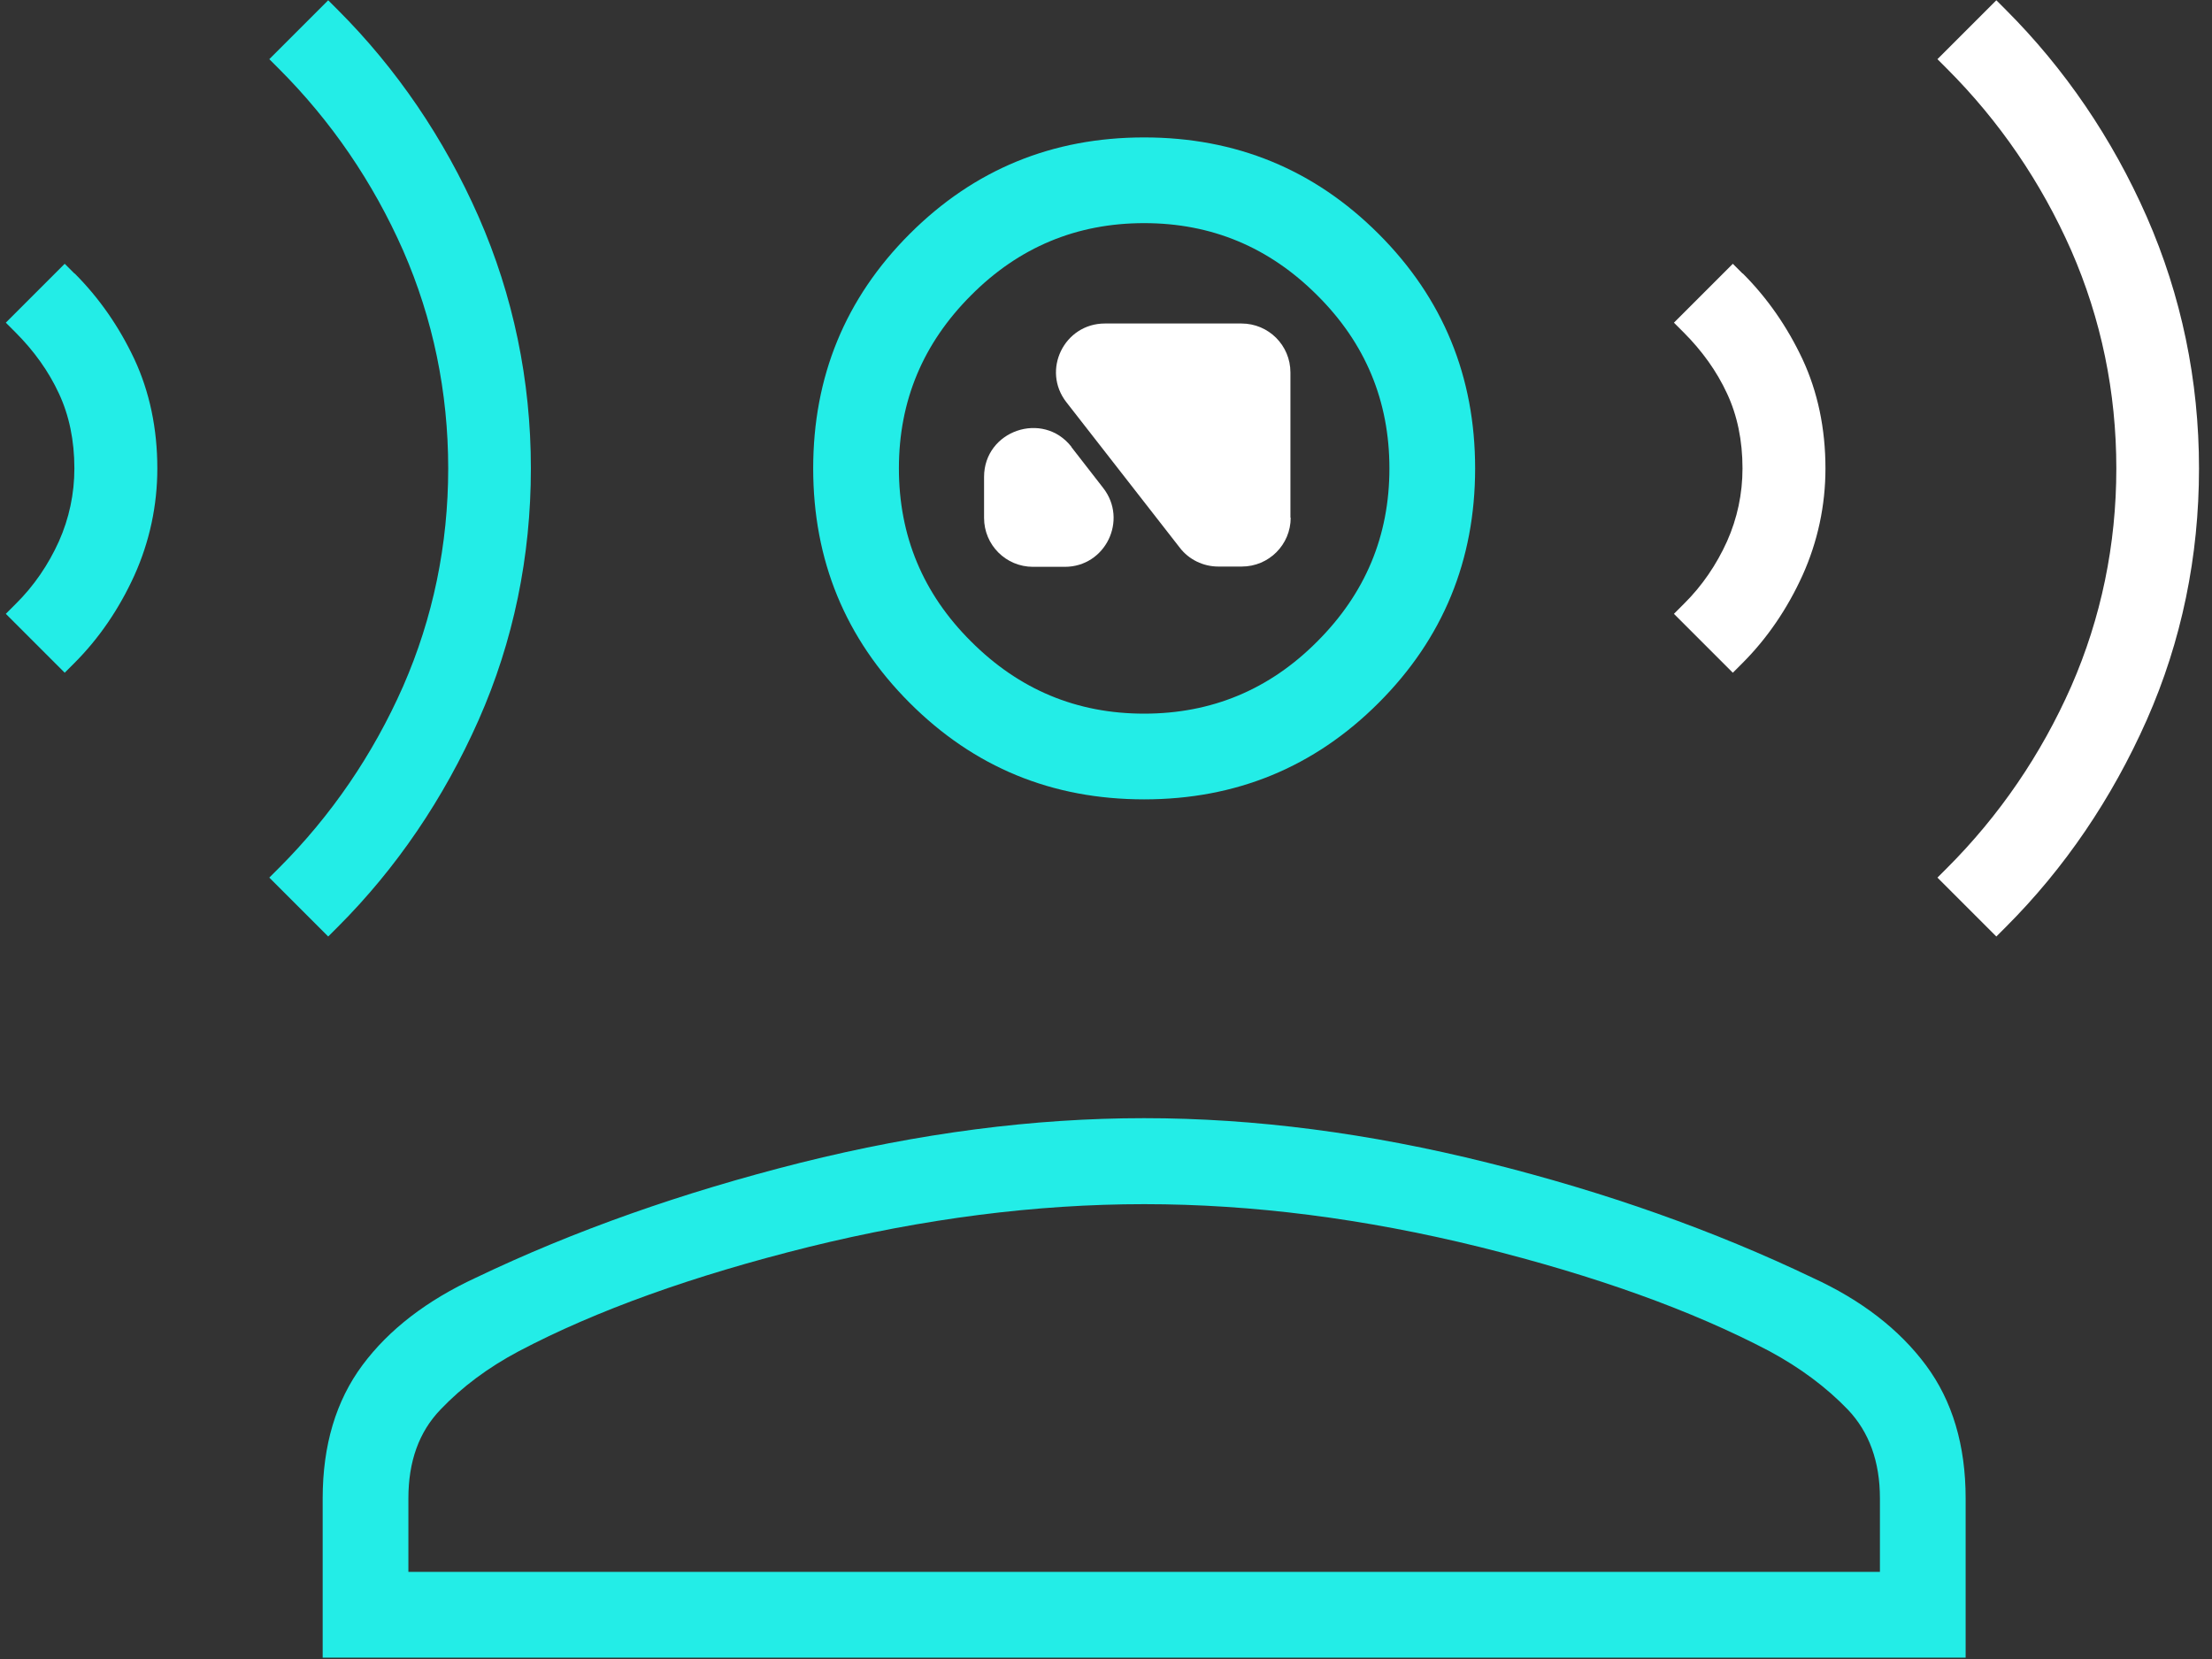
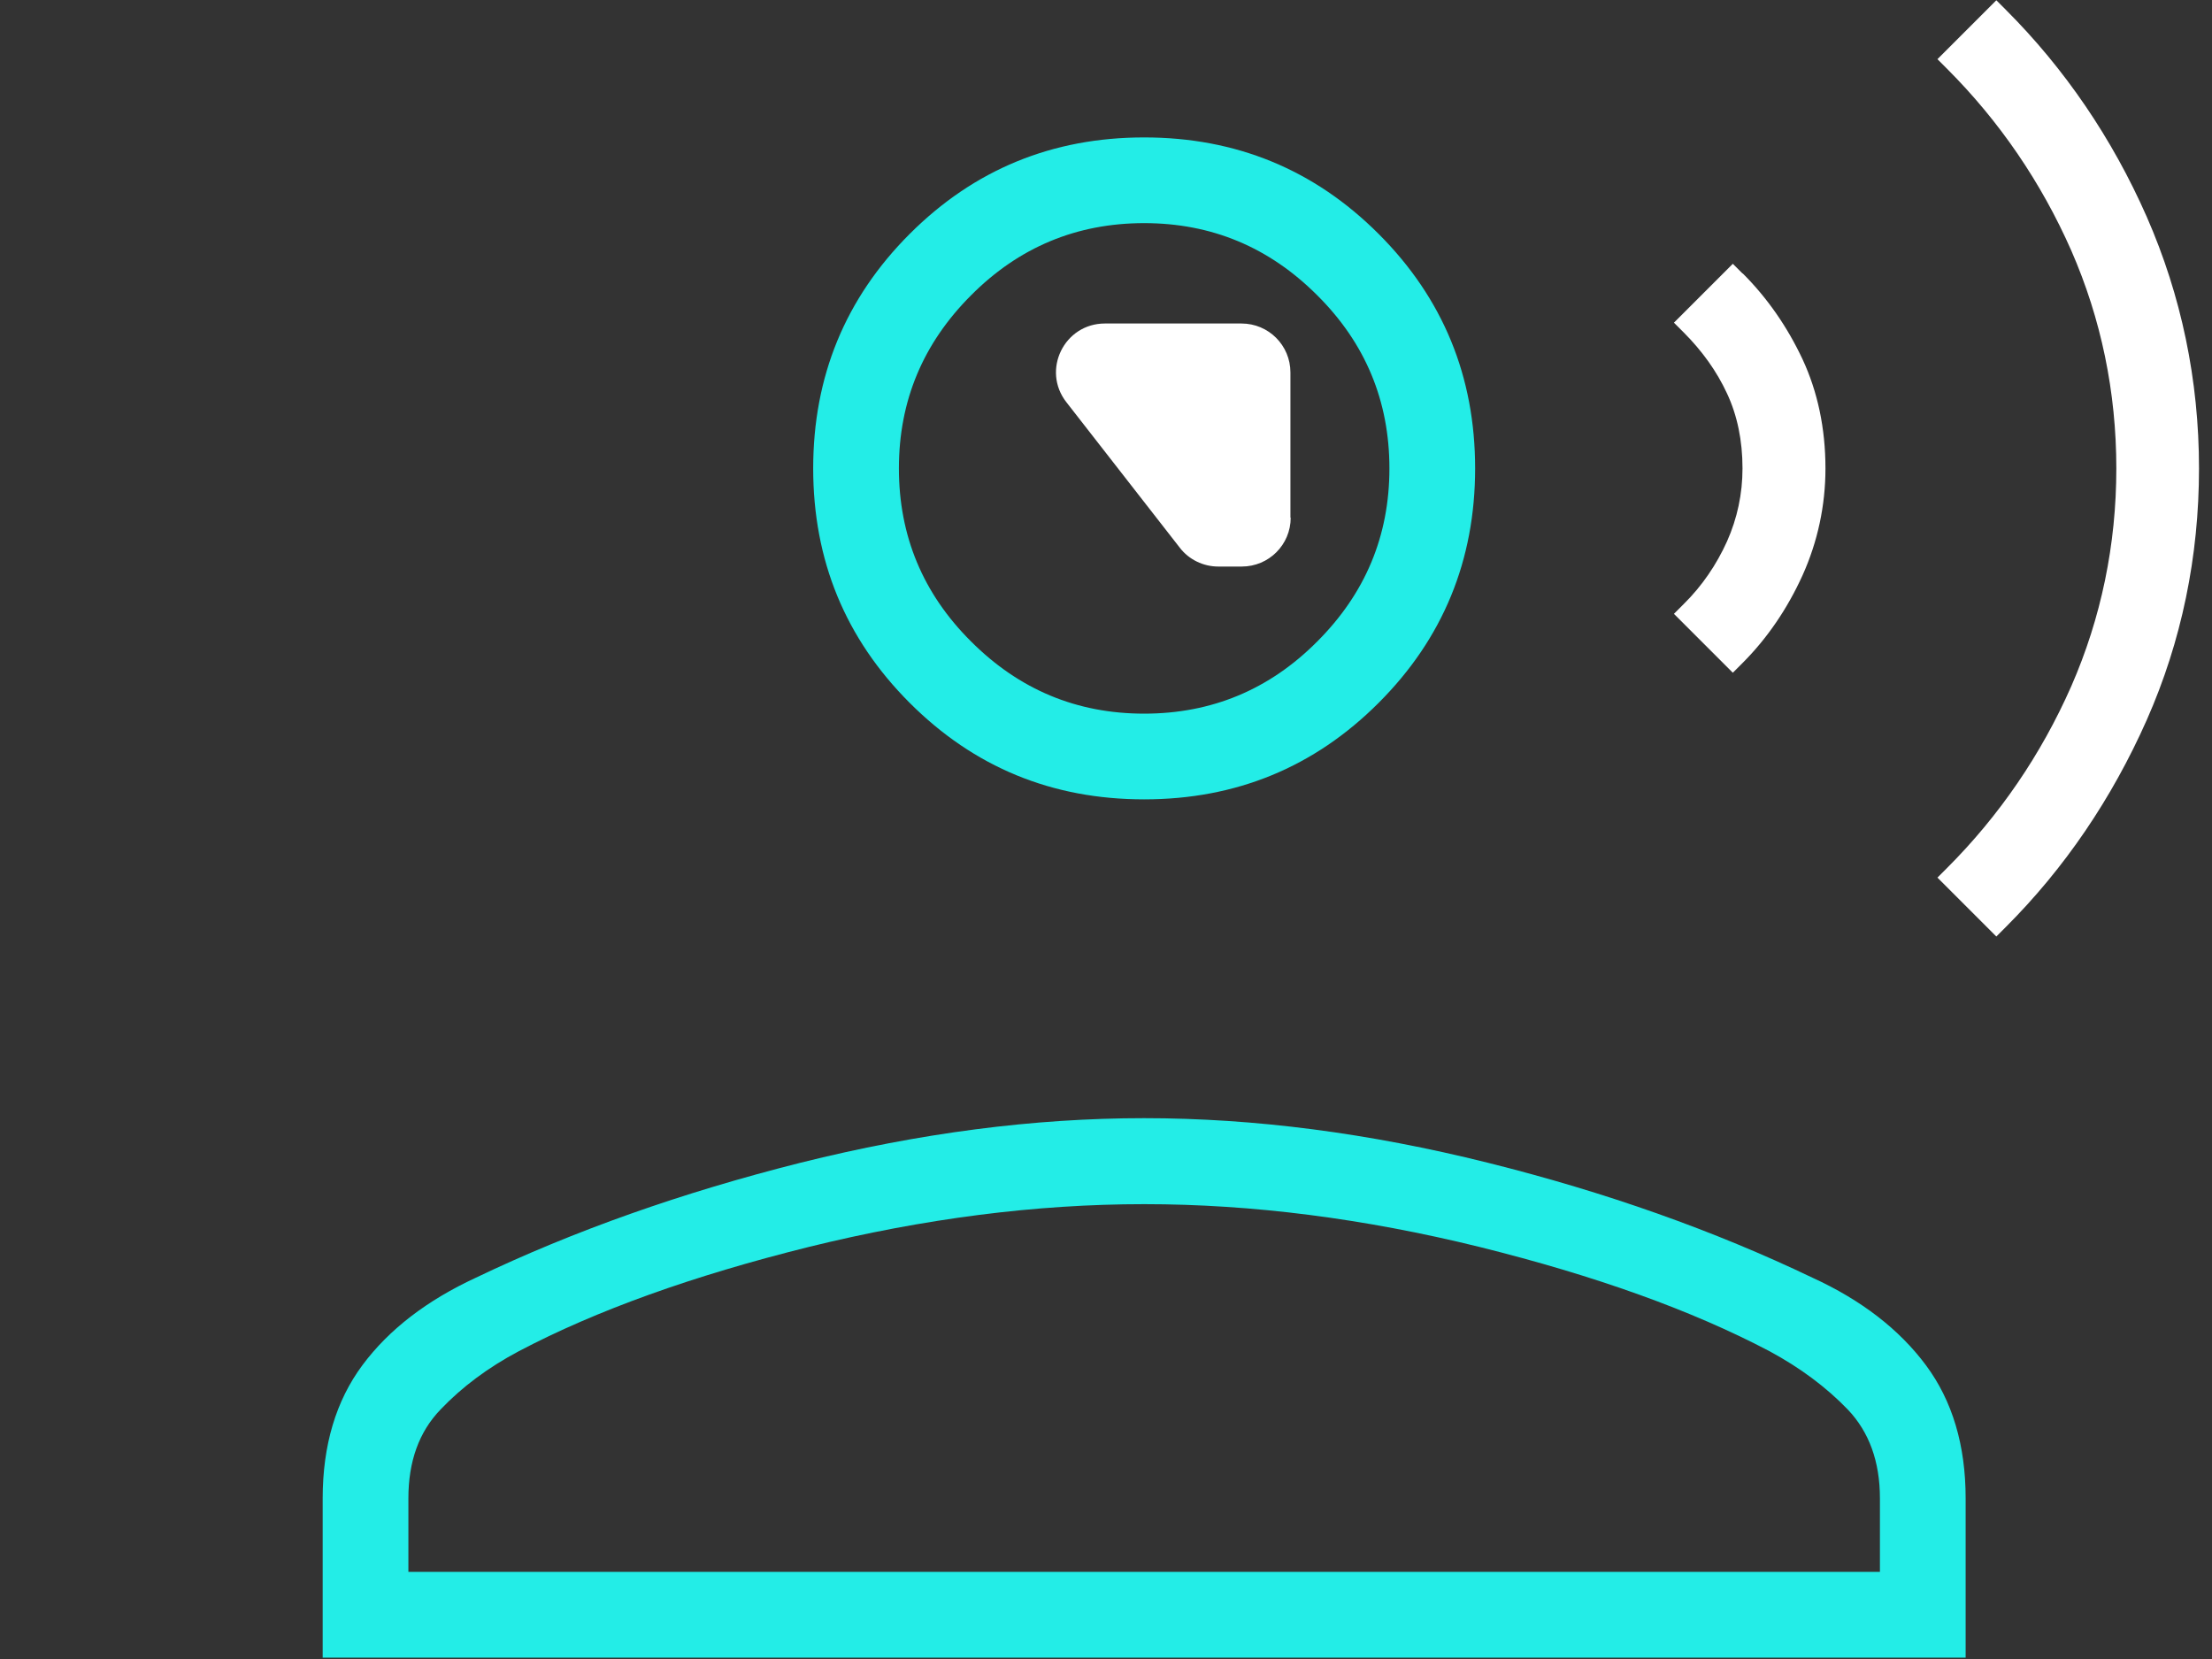
<svg xmlns="http://www.w3.org/2000/svg" width="80" height="60" viewBox="0 0 80 60" fill="none">
  <rect x="0" y="0" width="80" height="60" fill="#333333" stroke="none" />
-   <path d="M11.67 59.95V54.19C11.67 52.27 12.15 50.66 13.11 49.37C14.07 48.08 15.44 47.03 17.21 46.21C20.76 44.51 24.67 43.13 28.96 42.05C33.25 40.98 37.38 40.44 41.38 40.44C45.38 40.44 49.51 40.98 53.8 42.05C58.09 43.12 62 44.51 65.55 46.21C67.32 47.02 68.69 48.08 69.65 49.37C70.61 50.66 71.09 52.27 71.09 54.19V59.95H11.67ZM14.78 56.85H67.99V54.19C67.99 52.86 67.6 51.79 66.83 50.98C66.05 50.17 65.11 49.47 64 48.87C61.19 47.39 57.7 46.14 53.52 45.1C49.34 44.07 45.3 43.55 41.38 43.55C37.46 43.55 33.42 44.07 29.24 45.1C25.06 46.14 21.57 47.39 18.76 48.87C17.65 49.46 16.71 50.16 15.93 50.98C15.15 51.79 14.77 52.86 14.77 54.19V56.85H14.78ZM41.38 28.91C38.05 28.91 35.23 27.75 32.9 25.42C30.57 23.09 29.41 20.26 29.41 16.94C29.41 13.62 30.57 10.79 32.9 8.46C35.23 6.13 38.06 4.97 41.38 4.97C44.7 4.97 47.53 6.13 49.86 8.46C52.19 10.79 53.35 13.62 53.35 16.94C53.35 20.26 52.19 23.09 49.86 25.42C47.53 27.75 44.7 28.91 41.38 28.91ZM41.38 25.81C43.82 25.81 45.91 24.94 47.64 23.2C49.38 21.46 50.25 19.38 50.25 16.94C50.25 14.5 49.38 12.41 47.64 10.68C45.9 8.94 43.82 8.07 41.38 8.07C38.94 8.07 36.85 8.94 35.12 10.68C33.38 12.42 32.51 14.5 32.51 16.94C32.51 19.38 33.38 21.47 35.12 23.2C36.86 24.94 38.94 25.81 41.38 25.81Z" fill="#23EDE7" />
-   <path d="M2.69 9.89L2.34 9.54L0.21 11.67L0.56 12.02C1.23 12.69 1.76 13.43 2.13 14.23C2.5 15.02 2.69 15.93 2.69 16.94C2.69 17.86 2.5 18.75 2.13 19.58C1.75 20.42 1.23 21.19 0.56 21.85L0.21 22.2L2.34 24.33L2.69 23.98C3.58 23.09 4.31 22.02 4.86 20.81C5.41 19.59 5.69 18.28 5.69 16.94C5.69 15.5 5.41 14.17 4.86 12.99C4.31 11.82 3.59 10.78 2.7 9.89H2.69Z" fill="#23EDE7" />
-   <path d="M17.31 7.84C16.06 5 14.34 2.48 12.22 0.36L11.87 0.01L9.74 2.14L10.09 2.49C11.98 4.38 13.49 6.59 14.58 9.06C15.66 11.53 16.21 14.18 16.21 16.94C16.21 19.7 15.66 22.35 14.58 24.82C13.49 27.29 11.98 29.5 10.09 31.39L9.74 31.74L11.87 33.87L12.22 33.52C14.34 31.4 16.05 28.88 17.31 26.04C18.57 23.19 19.2 20.13 19.2 16.94C19.2 13.75 18.56 10.69 17.31 7.84Z" fill="#23EDE7" />
+   <path d="M11.67 59.95V54.19C11.67 52.27 12.15 50.66 13.11 49.37C14.07 48.08 15.44 47.03 17.21 46.21C20.76 44.51 24.67 43.13 28.96 42.05C33.25 40.98 37.38 40.44 41.38 40.44C45.38 40.44 49.51 40.98 53.8 42.05C58.09 43.12 62 44.51 65.55 46.21C67.32 47.02 68.69 48.08 69.65 49.37C70.61 50.66 71.09 52.27 71.09 54.19V59.95ZM14.78 56.85H67.99V54.19C67.99 52.86 67.6 51.79 66.83 50.98C66.05 50.17 65.11 49.47 64 48.87C61.19 47.39 57.7 46.14 53.52 45.1C49.34 44.07 45.3 43.55 41.38 43.55C37.46 43.55 33.42 44.07 29.24 45.1C25.06 46.14 21.57 47.39 18.76 48.87C17.65 49.46 16.71 50.16 15.93 50.98C15.15 51.79 14.77 52.86 14.77 54.19V56.85H14.78ZM41.38 28.91C38.05 28.91 35.23 27.75 32.9 25.42C30.57 23.09 29.41 20.26 29.41 16.94C29.41 13.62 30.57 10.79 32.9 8.46C35.23 6.13 38.06 4.97 41.38 4.97C44.7 4.97 47.53 6.13 49.86 8.46C52.19 10.79 53.35 13.62 53.35 16.94C53.35 20.26 52.19 23.09 49.86 25.42C47.53 27.75 44.7 28.91 41.38 28.91ZM41.38 25.81C43.82 25.81 45.91 24.94 47.64 23.2C49.38 21.46 50.25 19.38 50.25 16.94C50.25 14.5 49.38 12.41 47.64 10.68C45.9 8.94 43.82 8.07 41.38 8.07C38.94 8.07 36.85 8.94 35.12 10.68C33.38 12.42 32.51 14.5 32.51 16.94C32.51 19.38 33.38 21.47 35.12 23.2C36.86 24.94 38.94 25.81 41.38 25.81Z" fill="#23EDE7" />
  <path d="M63.02 9.89L62.67 9.54L60.54 11.67L60.89 12.02C61.56 12.69 62.09 13.43 62.46 14.23C62.83 15.02 63.02 15.93 63.02 16.94C63.02 17.86 62.83 18.75 62.46 19.58C62.08 20.42 61.56 21.19 60.89 21.85L60.54 22.2L62.67 24.33L63.02 23.98C63.91 23.09 64.64 22.02 65.19 20.81C65.74 19.59 66.02 18.28 66.02 16.94C66.02 15.5 65.74 14.17 65.19 12.99C64.64 11.82 63.92 10.78 63.03 9.89H63.02Z" fill="white" />
  <path d="M77.64 7.84C76.39 5 74.67 2.48 72.55 0.36L72.2 0.01L70.07 2.14L70.42 2.49C72.31 4.38 73.82 6.59 74.91 9.06C75.99 11.53 76.54 14.18 76.54 16.94C76.54 19.7 75.99 22.35 74.91 24.82C73.82 27.29 72.31 29.5 70.42 31.39L70.07 31.74L72.2 33.87L72.55 33.52C74.67 31.4 76.38 28.88 77.64 26.04C78.9 23.19 79.53 20.13 79.53 16.94C79.53 13.75 78.89 10.69 77.64 7.84Z" fill="white" />
-   <path d="M38.75 16.17L39.9 17.65C40.8 18.81 39.98 20.5 38.51 20.5H37.36C36.38 20.5 35.59 19.71 35.59 18.73V17.25C35.59 15.57 37.72 14.84 38.75 16.16" fill="white" />
  <path d="M46.67 18.73V13.47C46.67 12.49 45.88 11.7 44.9 11.7H39.96C38.49 11.7 37.66 13.39 38.57 14.55L42.67 19.81C43 20.24 43.52 20.49 44.06 20.49H44.91C45.89 20.49 46.68 19.7 46.68 18.72" fill="white" />
</svg>